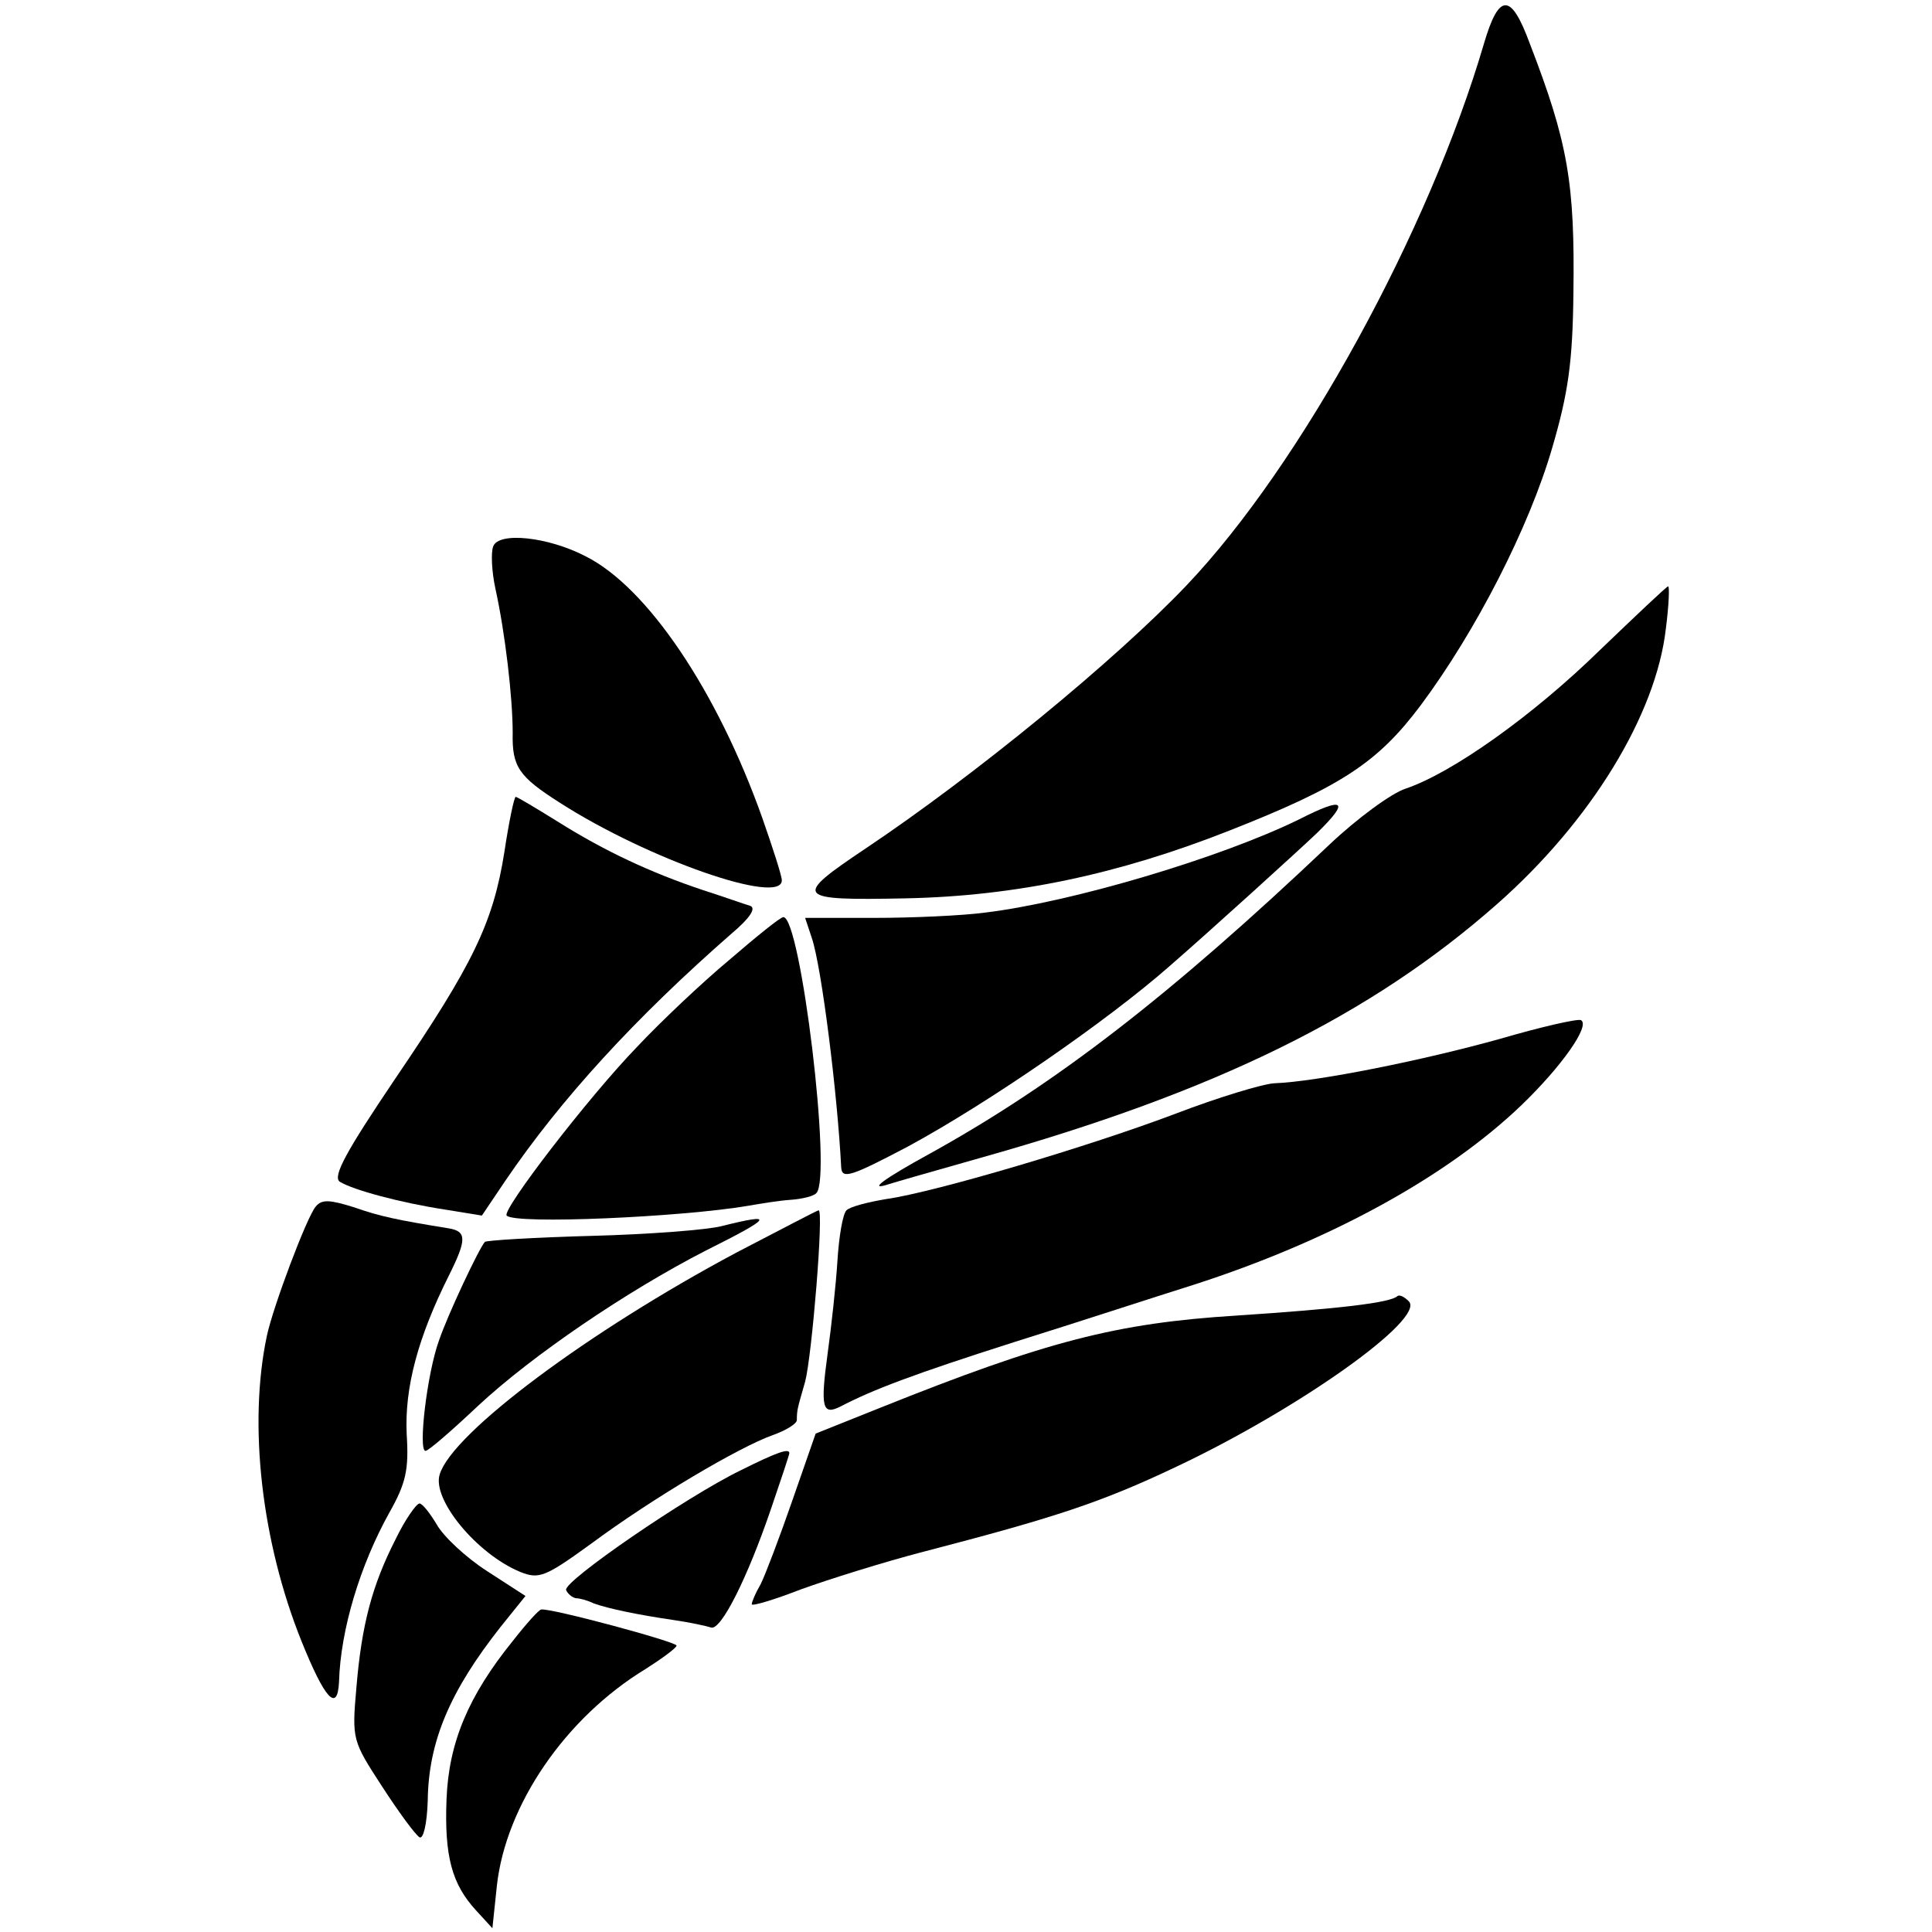
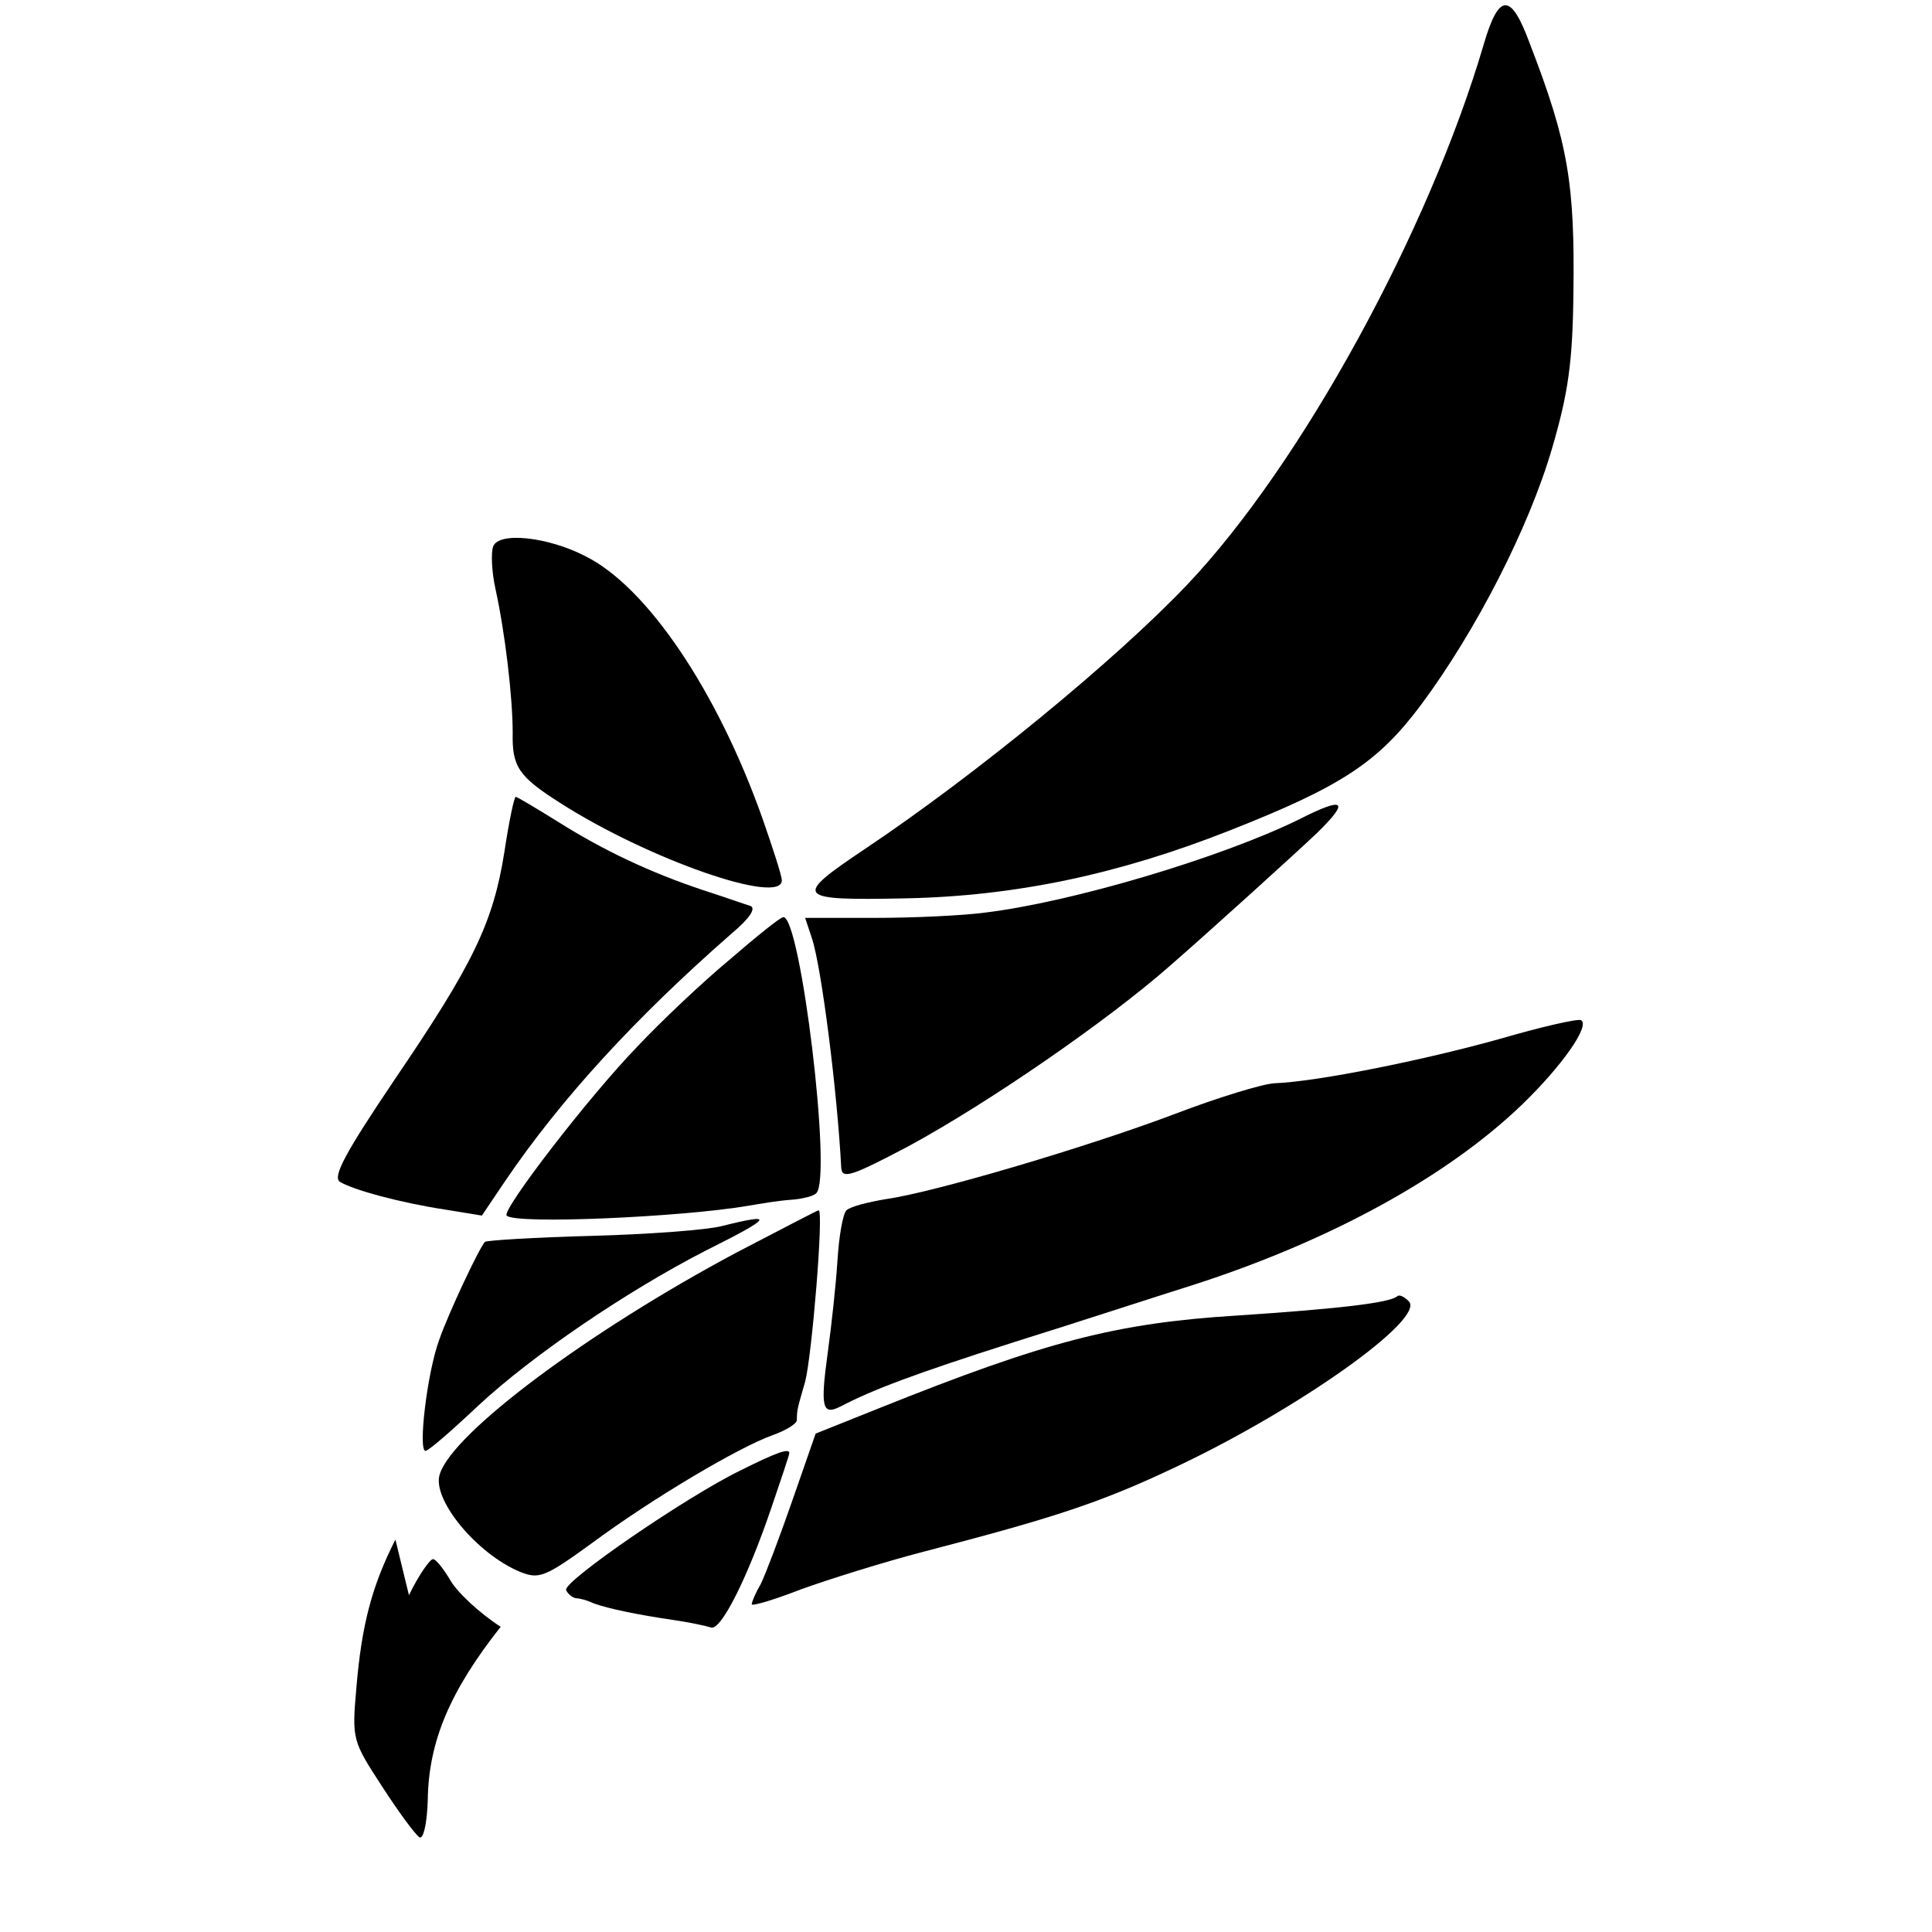
<svg xmlns="http://www.w3.org/2000/svg" version="1.0" width="257pt" height="257pt" viewBox="0 0 257 257" preserveAspectRatio="xMidYMid meet">
  <g transform="translate(0,257) scale(0.1,-0.1)" fill="#000000" stroke="none">
    <path d="M1974 2512 c-73 -249 -243 -560 -395 -720 -96 -101 -283 -254 -428 -351 -97 -65 -94 -69 54 -66 146 3 283 32 430 90 150 59 198 91 255 167 73 98 144 236 175 343 21 72 27 113 28 205 2 146 -7 200 -58 332 -25 68 -41 68 -61 0z" />
    <path d="M656 1843 c-3 -8 -2 -33 3 -56 13 -59 23 -145 23 -192 -1 -45 8 -58 63 -93 117 -75 295 -137 295 -103 0 6 -12 43 -26 83 -60 169 -153 307 -235 348 -50 26 -116 33 -123 13z" />
-     <path d="M2128 1705 c-89 -87 -196 -163 -258 -184 -19 -6 -65 -40 -101 -74 -213 -202 -365 -319 -531 -411 -64 -35 -85 -51 -55 -41 6 2 62 18 122 35 313 88 518 189 686 337 125 110 212 252 225 367 4 31 5 56 3 56 -2 0 -43 -39 -91 -85z" />
    <path d="M671 1437 c-15 -95 -42 -150 -146 -303 -64 -95 -83 -129 -73 -136 18 -11 81 -28 140 -37 l49 -8 31 46 c74 109 173 217 301 329 25 21 33 34 25 37 -7 2 -35 12 -63 21 -69 23 -131 52 -193 91 -29 18 -54 33 -56 33 -2 0 -9 -33 -15 -73z" />
    <path d="M1728 1480 c-104 -51 -302 -110 -418 -124 -30 -4 -96 -7 -147 -7 l-92 0 9 -27 c13 -39 34 -207 39 -305 1 -16 13 -12 89 28 107 58 265 167 348 240 53 46 173 155 196 177 44 43 37 49 -24 18z" />
    <path d="M970 1293 c-36 -30 -91 -82 -122 -115 -65 -67 -181 -218 -174 -225 11 -12 233 -2 321 13 17 3 42 7 57 8 15 1 31 5 34 9 21 21 -21 368 -44 367 -4 0 -36 -26 -72 -57z" />
    <path d="M1995 1188 c-100 -28 -243 -57 -300 -59 -16 -1 -75 -19 -130 -40 -116 -44 -322 -105 -386 -114 -24 -4 -48 -10 -53 -15 -5 -5 -10 -35 -12 -67 -2 -32 -8 -87 -13 -123 -10 -73 -7 -83 17 -71 42 22 97 43 232 86 80 25 187 60 238 76 180 58 336 143 436 239 53 51 92 106 79 113 -5 2 -53 -9 -108 -25z" />
-     <path d="M420 965 c-12 -14 -57 -134 -65 -172 -25 -118 -7 -274 46 -406 31 -77 48 -96 50 -54 2 69 28 155 67 225 22 39 26 57 23 104 -3 62 15 129 56 211 24 48 24 59 0 63 -68 11 -92 16 -126 28 -32 10 -43 11 -51 1z" />
    <path d="M980 904 c-197 -105 -378 -240 -395 -295 -11 -33 49 -106 107 -130 25 -10 33 -7 95 38 81 60 196 128 241 144 17 6 32 15 32 20 0 14 1 16 11 51 9 34 25 228 18 228 -2 0 -51 -26 -109 -56z" />
    <path d="M960 939 c-19 -5 -97 -11 -173 -13 -76 -2 -140 -6 -142 -8 -8 -9 -49 -96 -61 -131 -16 -44 -28 -147 -18 -147 4 0 35 27 70 60 72 67 197 152 302 206 90 45 94 51 22 33z" />
    <path d="M1859 846 c-9 -9 -78 -17 -214 -26 -160 -10 -253 -34 -475 -123 l-85 -34 -31 -89 c-17 -49 -36 -99 -42 -111 -7 -12 -12 -24 -12 -27 0 -3 30 6 66 20 36 13 109 36 163 50 173 45 235 65 336 113 163 77 332 197 309 220 -6 6 -12 9 -15 7z" />
    <path d="M985 614 c-72 -35 -235 -147 -232 -159 2 -5 8 -10 13 -11 5 0 16 -3 24 -7 20 -7 58 -15 106 -22 21 -3 44 -8 50 -10 13 -4 48 65 80 159 13 38 24 71 24 73 0 7 -17 1 -65 -23z" />
-     <path d="M526 522 c-31 -61 -45 -113 -52 -198 -6 -68 -5 -70 34 -130 22 -34 44 -64 50 -68 5 -3 10 17 11 49 1 79 30 146 97 231 l33 41 -51 33 c-28 18 -58 46 -67 62 -9 15 -19 28 -23 28 -4 0 -19 -21 -32 -48z" />
-     <path d="M682 387 c-59 -73 -85 -135 -88 -210 -3 -76 7 -113 39 -148 l22 -24 6 57 c12 107 91 223 198 288 22 14 41 28 41 31 0 5 -167 50 -180 48 -3 0 -20 -19 -38 -42z" />
+     <path d="M526 522 c-31 -61 -45 -113 -52 -198 -6 -68 -5 -70 34 -130 22 -34 44 -64 50 -68 5 -3 10 17 11 49 1 79 30 146 97 231 c-28 18 -58 46 -67 62 -9 15 -19 28 -23 28 -4 0 -19 -21 -32 -48z" />
  </g>
</svg>